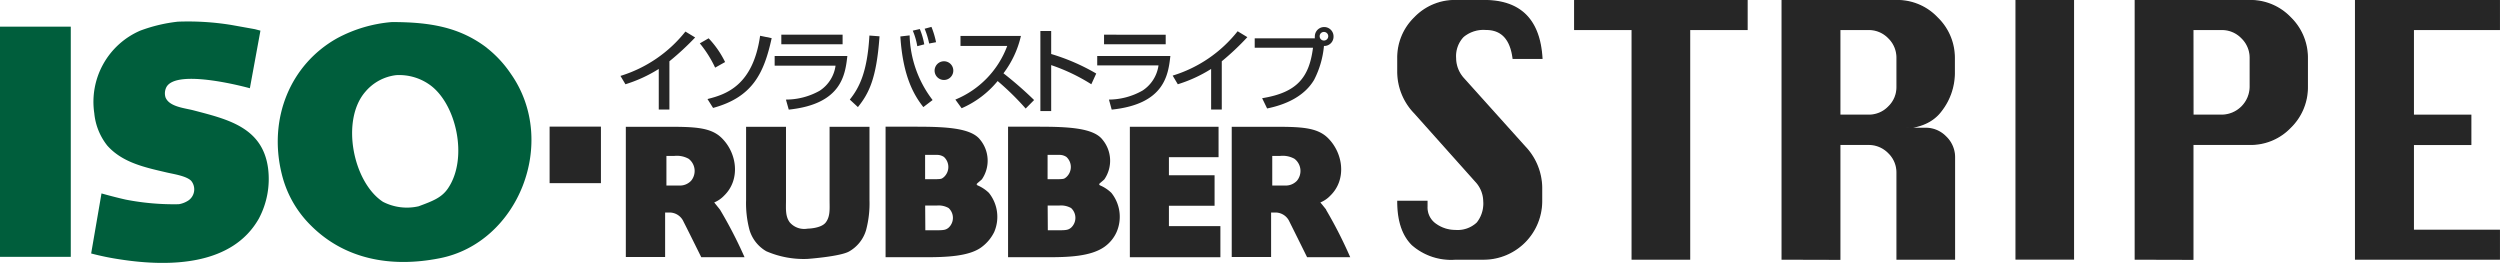
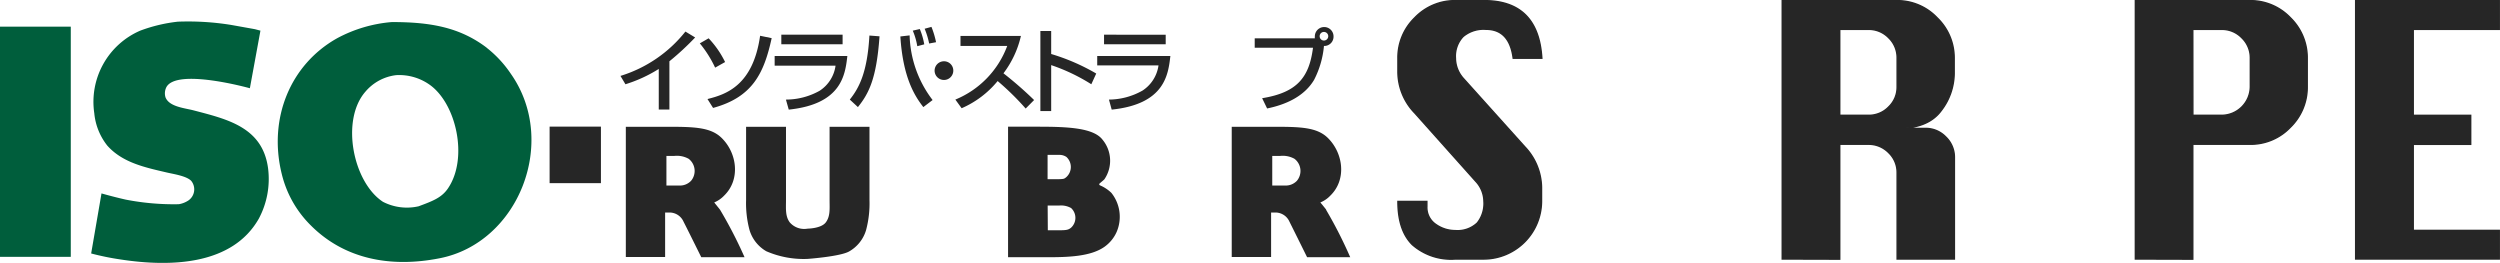
<svg xmlns="http://www.w3.org/2000/svg" viewBox="0 0 326.37 34.31">
  <defs>
    <style>.cls-1,.cls-3{fill:#262626;}.cls-2{fill:#005e3c;}.cls-3{stroke:#262626;stroke-width:0.19px;}</style>
  </defs>
  <g id="レイヤー_2" data-name="レイヤー 2">
    <g id="レイアウト用">
      <path class="cls-1" d="M87.39,14.3H86V9A18.37,18.37,0,0,1,81.65,11L81,9.91a17.31,17.31,0,0,0,8.48-5.79l1.27.77A35.24,35.24,0,0,1,87.39,8Z" />
      <path class="cls-1" d="M93.36,8.83a15,15,0,0,0-2-3.17L92.51,5a12.35,12.35,0,0,1,2.15,3.1Zm-1,4.1c2.4-.6,5.94-1.74,6.87-8.26l1.51.31c-1,4.57-2.48,7.7-7.65,9.11Z" />
      <path class="cls-1" d="M110.62,7.31c-.28,2.45-.74,6.28-7.65,7L102.6,13A9,9,0,0,0,107,11.85a4.65,4.65,0,0,0,2.08-3.28h-7.95V7.31ZM110,4.53V5.78h-8V4.53Z" />
      <path class="cls-1" d="M110.94,13c1.19-1.49,2.29-3.51,2.56-8.36l1.32.1c-.39,5.6-1.43,7.5-2.82,9.24Zm7.81-8.38a14.49,14.49,0,0,0,3,8.44l-1.21.92c-1.14-1.46-2.66-3.86-3-9.22Zm1,1.41A8.88,8.88,0,0,0,119.16,4l.92-.21a9.38,9.38,0,0,1,.58,2Zm1.55-.35a10.77,10.77,0,0,0-.59-1.93l.89-.24a11.58,11.58,0,0,1,.6,2Z" />
      <path class="cls-1" d="M124.45,9.17A1.22,1.22,0,1,1,123.23,8,1.21,1.21,0,0,1,124.45,9.17Z" />
      <path class="cls-1" d="M124.72,13a12.13,12.13,0,0,0,6.77-7h-6.1V4.69h7.89A12.8,12.8,0,0,1,131,9.57a48.8,48.8,0,0,1,4,3.49l-1.1,1.11a35.26,35.26,0,0,0-3.66-3.59,12.53,12.53,0,0,1-4.7,3.55Z" />
      <path class="cls-1" d="M137.23,4.05v3a26.76,26.76,0,0,1,5.88,2.55L142.47,11a24.34,24.34,0,0,0-5.24-2.5v6h-1.41V4.05Z" />
      <path class="cls-1" d="M152.79,7.31c-.28,2.45-.74,6.28-7.66,7L144.77,13a9,9,0,0,0,4.39-1.18,4.69,4.69,0,0,0,2.08-3.28h-8V7.31Zm-.61-2.78V5.78h-8.05V4.53Z" />
-       <path class="cls-1" d="M159.5,14.3h-1.39V9A18.26,18.26,0,0,1,153.76,11l-.67-1.13a17.22,17.22,0,0,0,8.48-5.79l1.27.77A34,34,0,0,1,159.5,8Z" />
      <path class="cls-1" d="M164.77,12.82c4.56-.74,6.14-2.7,6.64-6.59H163.8V5h7.85a1.2,1.2,0,0,1,0-.25,1.22,1.22,0,1,1,2.44,0A1.21,1.21,0,0,1,172.84,6a12,12,0,0,1-1.29,4.43c-1.28,2.15-3.68,3.23-6.13,3.73Zm7.51-8.09a.55.55,0,0,0,.56.56.56.56,0,1,0,0-1.12A.55.55,0,0,0,172.28,4.73Z" />
      <rect class="cls-2" y="3.48" width="9.24" height="30.05" />
      <rect class="cls-1" x="71.75" y="16.53" width="6.7" height="7.38" />
-       <polygon class="cls-1" points="147.5 33.58 159.32 33.58 159.32 29.52 152.6 29.52 152.6 26.86 158.56 26.86 158.56 22.88 152.6 22.88 152.6 20.52 159.08 20.52 159.08 16.55 147.5 16.55 147.5 33.58" />
-       <path class="cls-1" d="M120.78,26.83h1.55a2.63,2.63,0,0,1,1.51.33,1.74,1.74,0,0,1,0,2.56c-.34.28-.59.34-1.51.34h-1.53Zm0-6.61h1.55a1.59,1.59,0,0,1,.9.27,1.78,1.78,0,0,1,0,2.62c-.28.23-.32.26-.91.28h-1.55V20.22m-5.16,13.36h5.11c2.71,0,5.85-.08,7.49-1.37a5.4,5.4,0,0,0,1.58-1.92,5,5,0,0,0-.69-5.11,4.84,4.84,0,0,0-1.53-1v-.07c-.09,0-.07,0-.07-.07s.59-.52.69-.64a4.31,4.31,0,0,0-.25-5.18c-1.2-1.53-4.54-1.67-8.19-1.68h-4.14v17" />
      <path class="cls-1" d="M136.77,26.83h1.54a2.69,2.69,0,0,1,1.52.33,1.74,1.74,0,0,1,0,2.56c-.34.28-.6.34-1.51.34h-1.53Zm0-6.61h1.54a1.6,1.6,0,0,1,.91.27,1.78,1.78,0,0,1,0,2.62c-.27.23-.32.26-.92.28h-1.54V20.22m-5.16,13.36h5.11c2.71,0,5.68-.08,7.49-1.37a4.71,4.71,0,0,0,1.57-1.92,5,5,0,0,0-.68-5.11,4.84,4.84,0,0,0-1.53-1v-.07c-.09,0-.07,0-.07-.07s.6-.52.69-.64a4.3,4.3,0,0,0-.26-5.18c-1.19-1.53-4.53-1.67-8.18-1.68h-4.14v17" />
      <path class="cls-2" d="M25.24,14.4c-1.16-.3-3.17-.46-3.64-1.71a1.79,1.79,0,0,1,.11-1.29c1.31-2.56,10.91.12,10.91.12L34,4l-.72-.19-3.07-.55a35.09,35.09,0,0,0-7-.43A20.4,20.4,0,0,0,18.31,4a10.12,10.12,0,0,0-6,10.79A8,8,0,0,0,14,19c2,2.26,5,2.87,7.82,3.53.87.2,2.55.45,3.15,1.09a1.76,1.76,0,0,1-.36,2.54,3.22,3.22,0,0,1-1.27.5,32.77,32.77,0,0,1-6.92-.6c-1.53-.34-3.17-.81-3.17-.81l-1.35,7.84a34.82,34.82,0,0,0,3.69.76c6.83,1.07,14.78.72,18.2-5.31A11,11,0,0,0,35,22C34.3,16.58,29.64,15.56,25.24,14.4Z" />
      <path class="cls-2" d="M58.45,24.64c-.83,1.19-2,1.62-3.8,2.29A6.83,6.83,0,0,1,50,26.35c-3.91-2.54-5.56-10.68-2.28-14.4a6.2,6.2,0,0,1,4-2.14A6.87,6.87,0,0,1,56,11C59.56,13.41,61.2,20.68,58.45,24.64ZM63.54,6.23C60,3.54,56.14,2.88,51.16,2.88A18.16,18.16,0,0,0,44,5c-6.11,3.43-9,10.47-7.22,17.7a14.07,14.07,0,0,0,3.8,6.73c4.35,4.36,10.34,5.56,16.79,4.29,10.33-2,15.55-15.21,9.33-24.07a14.83,14.83,0,0,0-3.16-3.41" />
      <path class="cls-1" d="M110.86,32.82a4.75,4.75,0,0,0,2.21-2.8,13.62,13.62,0,0,0,.44-3.89V16.55H108.3v9.58c0,1.1.11,2.11-.5,2.91s-2.38.81-2.38.81a2.49,2.49,0,0,1-2.31-.81c-.61-.8-.5-1.81-.5-2.91V16.55H97.4v9.58A13.62,13.62,0,0,0,97.84,30a4.77,4.77,0,0,0,2.2,2.8,12.26,12.26,0,0,0,5.38,1S109.71,33.49,110.86,32.82Z" />
      <path class="cls-1" d="M90.22,23.6a2,2,0,0,1-1.58.62H87V21.83c0-.48,0-1.47,0-1.47h1a3.14,3.14,0,0,1,1.9.37A2,2,0,0,1,90.22,23.6ZM94,27.38l-.76-.95a3.8,3.8,0,0,0,1.3-.9c2.14-2.08,1.7-5.53-.33-7.52-1.47-1.45-3.73-1.46-7.42-1.46H81.7v17h5.13V27.75h.41a2,2,0,0,1,2,1.2c.41.79,2.31,4.63,2.31,4.63H97.2A57.33,57.33,0,0,0,94,27.38" />
      <path class="cls-1" d="M169.31,23.6a2,2,0,0,1-1.56.62h-1.66V21.83c0-.48,0-1.47,0-1.47h1a3.14,3.14,0,0,1,1.9.37A2,2,0,0,1,169.31,23.6Zm3.83,3.78c-.23-.29-.49-.62-.77-.95a3.76,3.76,0,0,0,1.31-.9c2.14-2.08,1.69-5.53-.33-7.52-1.47-1.45-3.73-1.46-7.42-1.46H160.8v17h5.14V27.75h.4a2,2,0,0,1,2,1.2c.4.79,2.3,4.63,2.3,4.63h5.63a57.33,57.33,0,0,0-3.16-6.2" />
      <path class="cls-3" d="M193.77.09H190a7.22,7.22,0,0,0-5.3,2.23,7.23,7.23,0,0,0-2.2,5.28V9.44a7.74,7.74,0,0,0,2.2,5.31l7.95,8.9a3.9,3.9,0,0,1,1.08,2.65,4.06,4.06,0,0,1-.87,2.81,3.73,3.73,0,0,1-2.86,1,4.4,4.4,0,0,1-2.56-.81,2.67,2.67,0,0,1-1.17-2.34V26.3h-3.77q0,3.78,1.88,5.64A7.67,7.67,0,0,0,190,33.81h3.73a7.56,7.56,0,0,0,7.51-7.51V24.46a7.85,7.85,0,0,0-2.2-5.31l-8-8.9A4,4,0,0,1,190,7.6a3.73,3.73,0,0,1,1-2.83,4.15,4.15,0,0,1,3-.95q3.06,0,3.55,3.78h3.73Q200.83.1,193.77.09Z" />
-       <polygon class="cls-3" points="220.56 33.81 220.56 3.83 228.06 3.83 228.06 0.09 205.59 0.09 205.59 3.83 213.09 3.83 213.09 33.81 220.56 33.81" />
      <path class="cls-3" d="M240.17,3.83h3.73a3.6,3.6,0,0,1,2.67,1.1,3.6,3.6,0,0,1,1.1,2.67v3.73a3.56,3.56,0,0,1-1.1,2.63,3.6,3.6,0,0,1-2.67,1.1h-3.73Zm0,30v-15h3.73a3.64,3.64,0,0,1,2.67,1.1,3.56,3.56,0,0,1,1.1,2.63V33.81h7.47V20.55A3.65,3.65,0,0,0,254,17.87a3.6,3.6,0,0,0-2.63-1.1h-3.73q4.05,0,5.76-2.31a8.05,8.05,0,0,0,1.71-4.84v-2a7.24,7.24,0,0,0-2.21-5.28A7.16,7.16,0,0,0,247.67.09h-15V33.81Z" />
-       <rect class="cls-3" x="263.21" y="0.09" width="7.46" height="33.71" />
      <path class="cls-3" d="M286.26,3.83H290a3.6,3.6,0,0,1,2.67,1.1,3.61,3.61,0,0,1,1.11,2.67v3.73A3.77,3.77,0,0,1,290,15.06h-3.73Zm0,30v-15h7.51A7.14,7.14,0,0,0,299,16.61a7.27,7.27,0,0,0,2.2-5.28V7.6A7.27,7.27,0,0,0,299,2.32,7.18,7.18,0,0,0,293.77.09h-15V33.81Z" />
      <polygon class="cls-3" points="326.27 33.81 326.27 30.08 315.04 30.08 315.04 18.84 322.54 18.84 322.54 15.06 315.04 15.06 315.04 3.83 326.27 3.83 326.27 0.09 307.53 0.09 307.53 33.81 326.27 33.81" />
    </g>
  </g>
</svg>